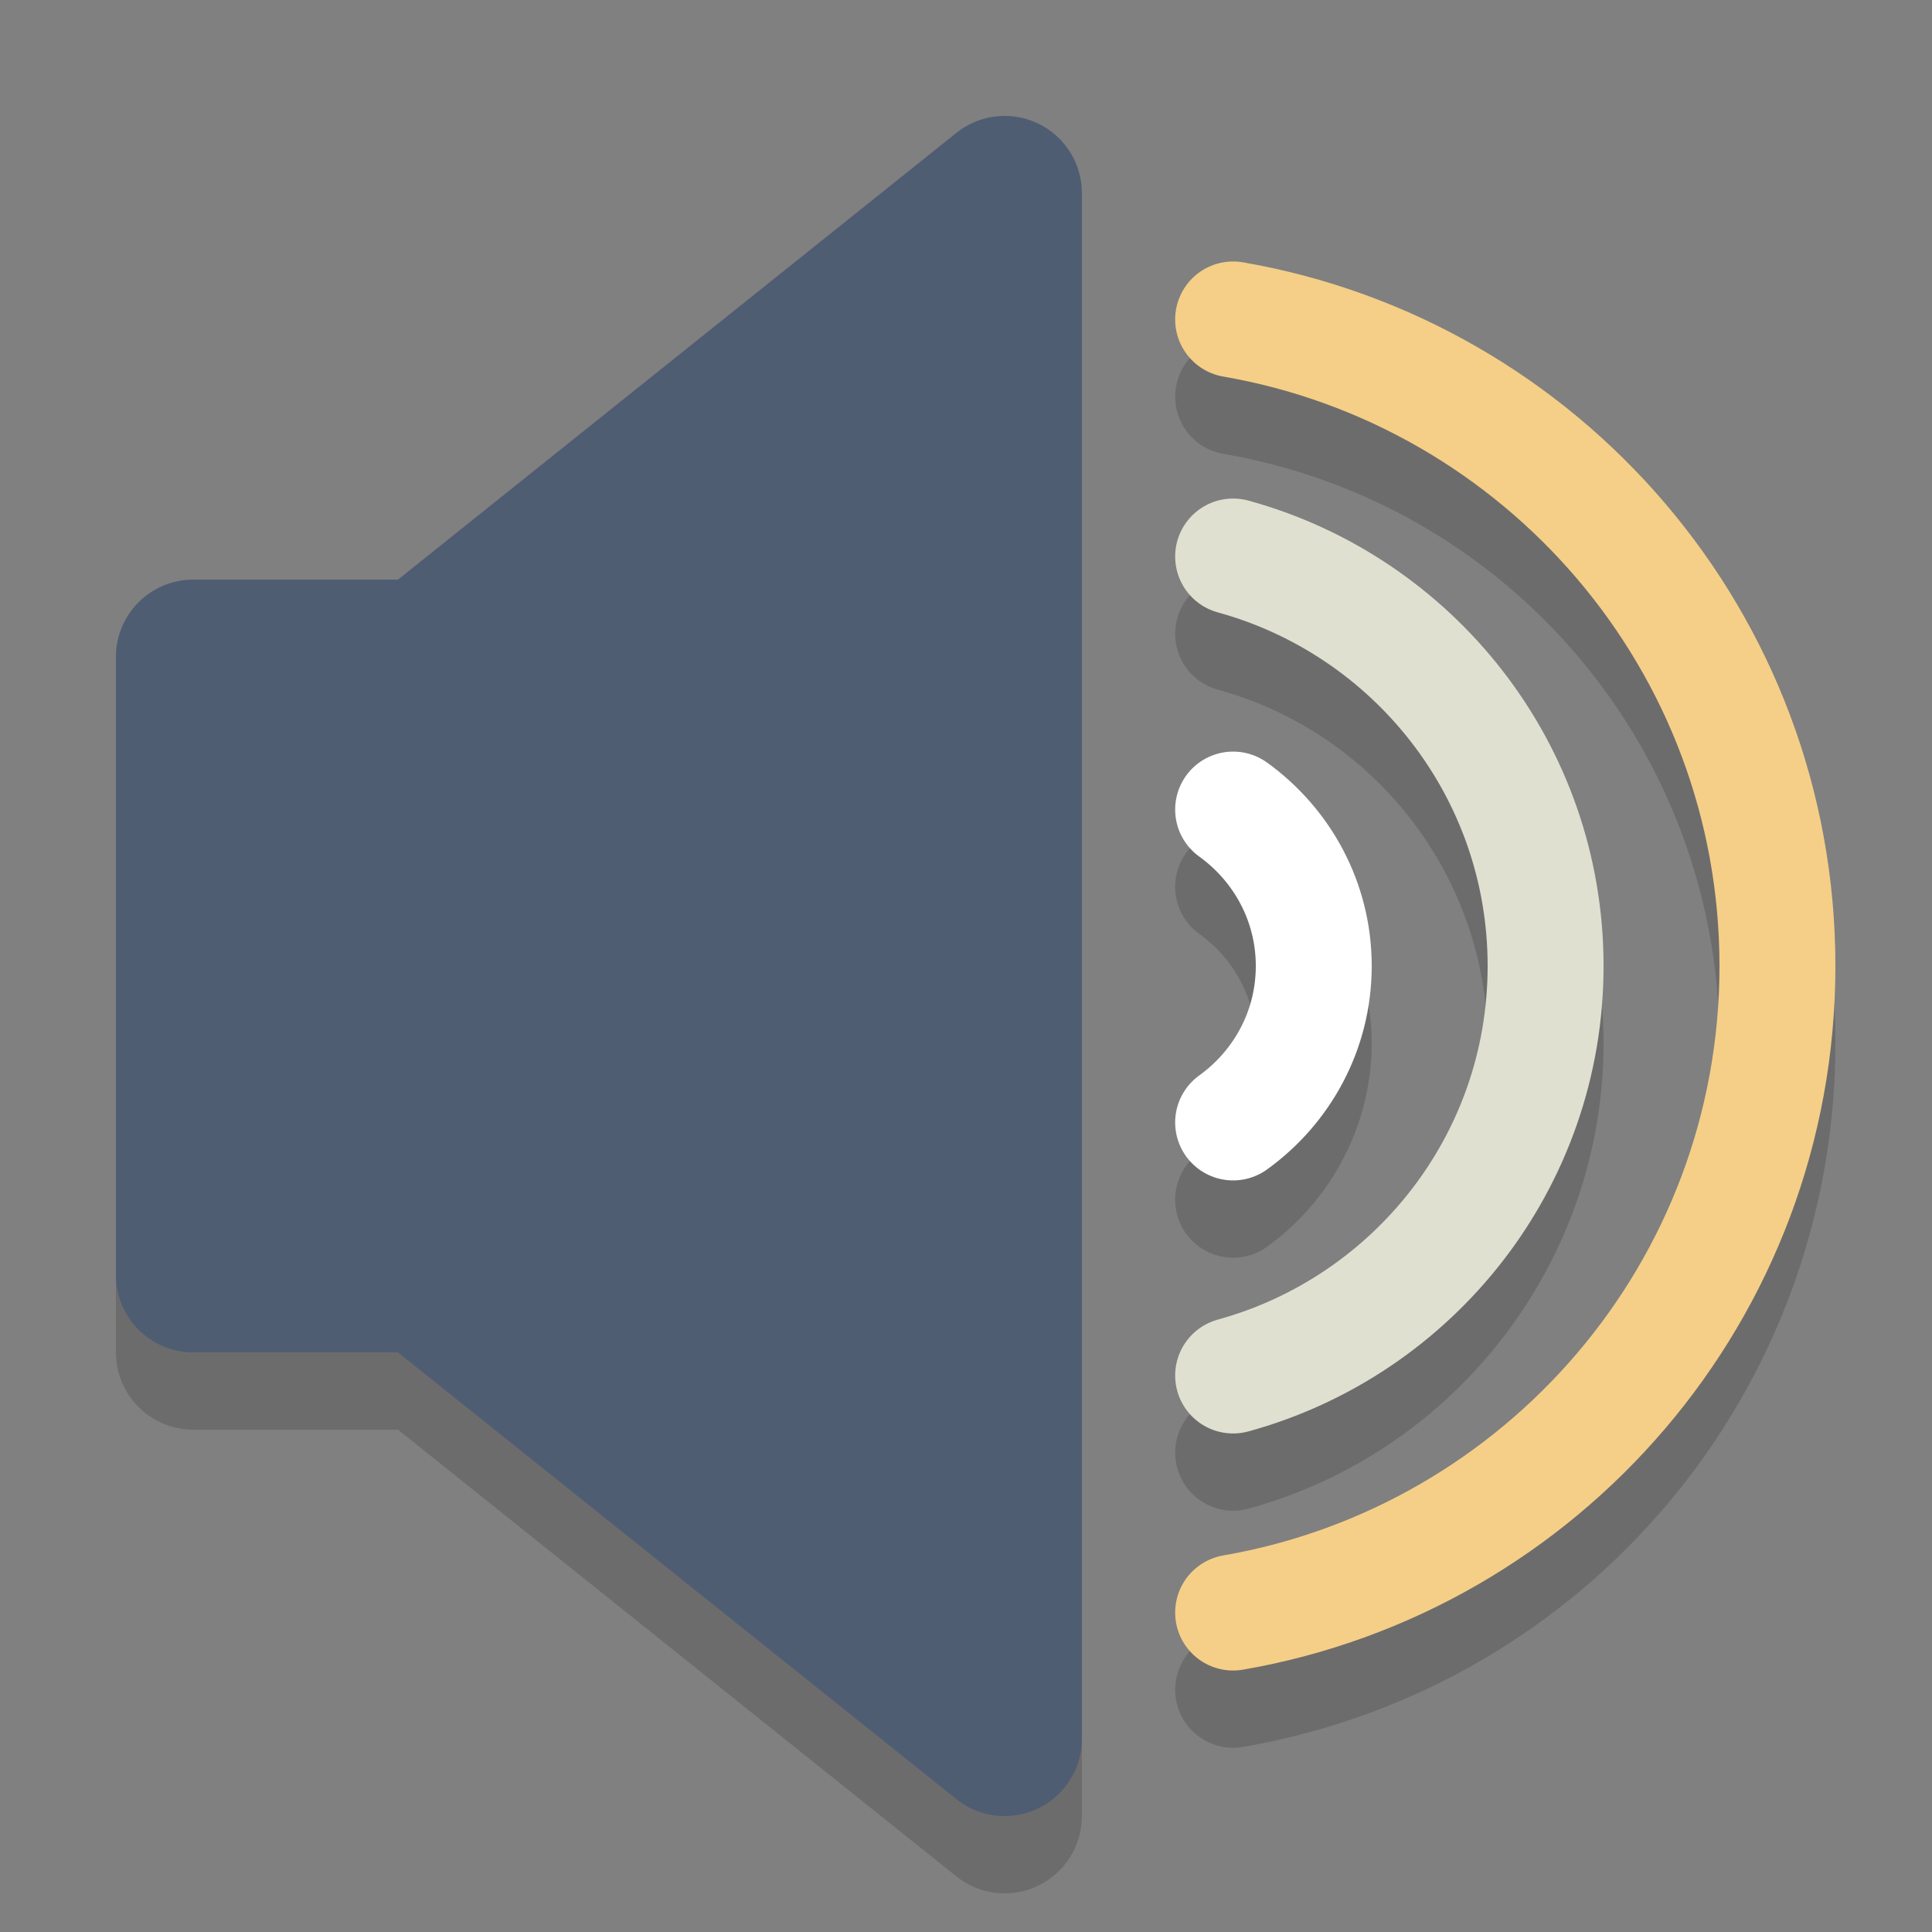
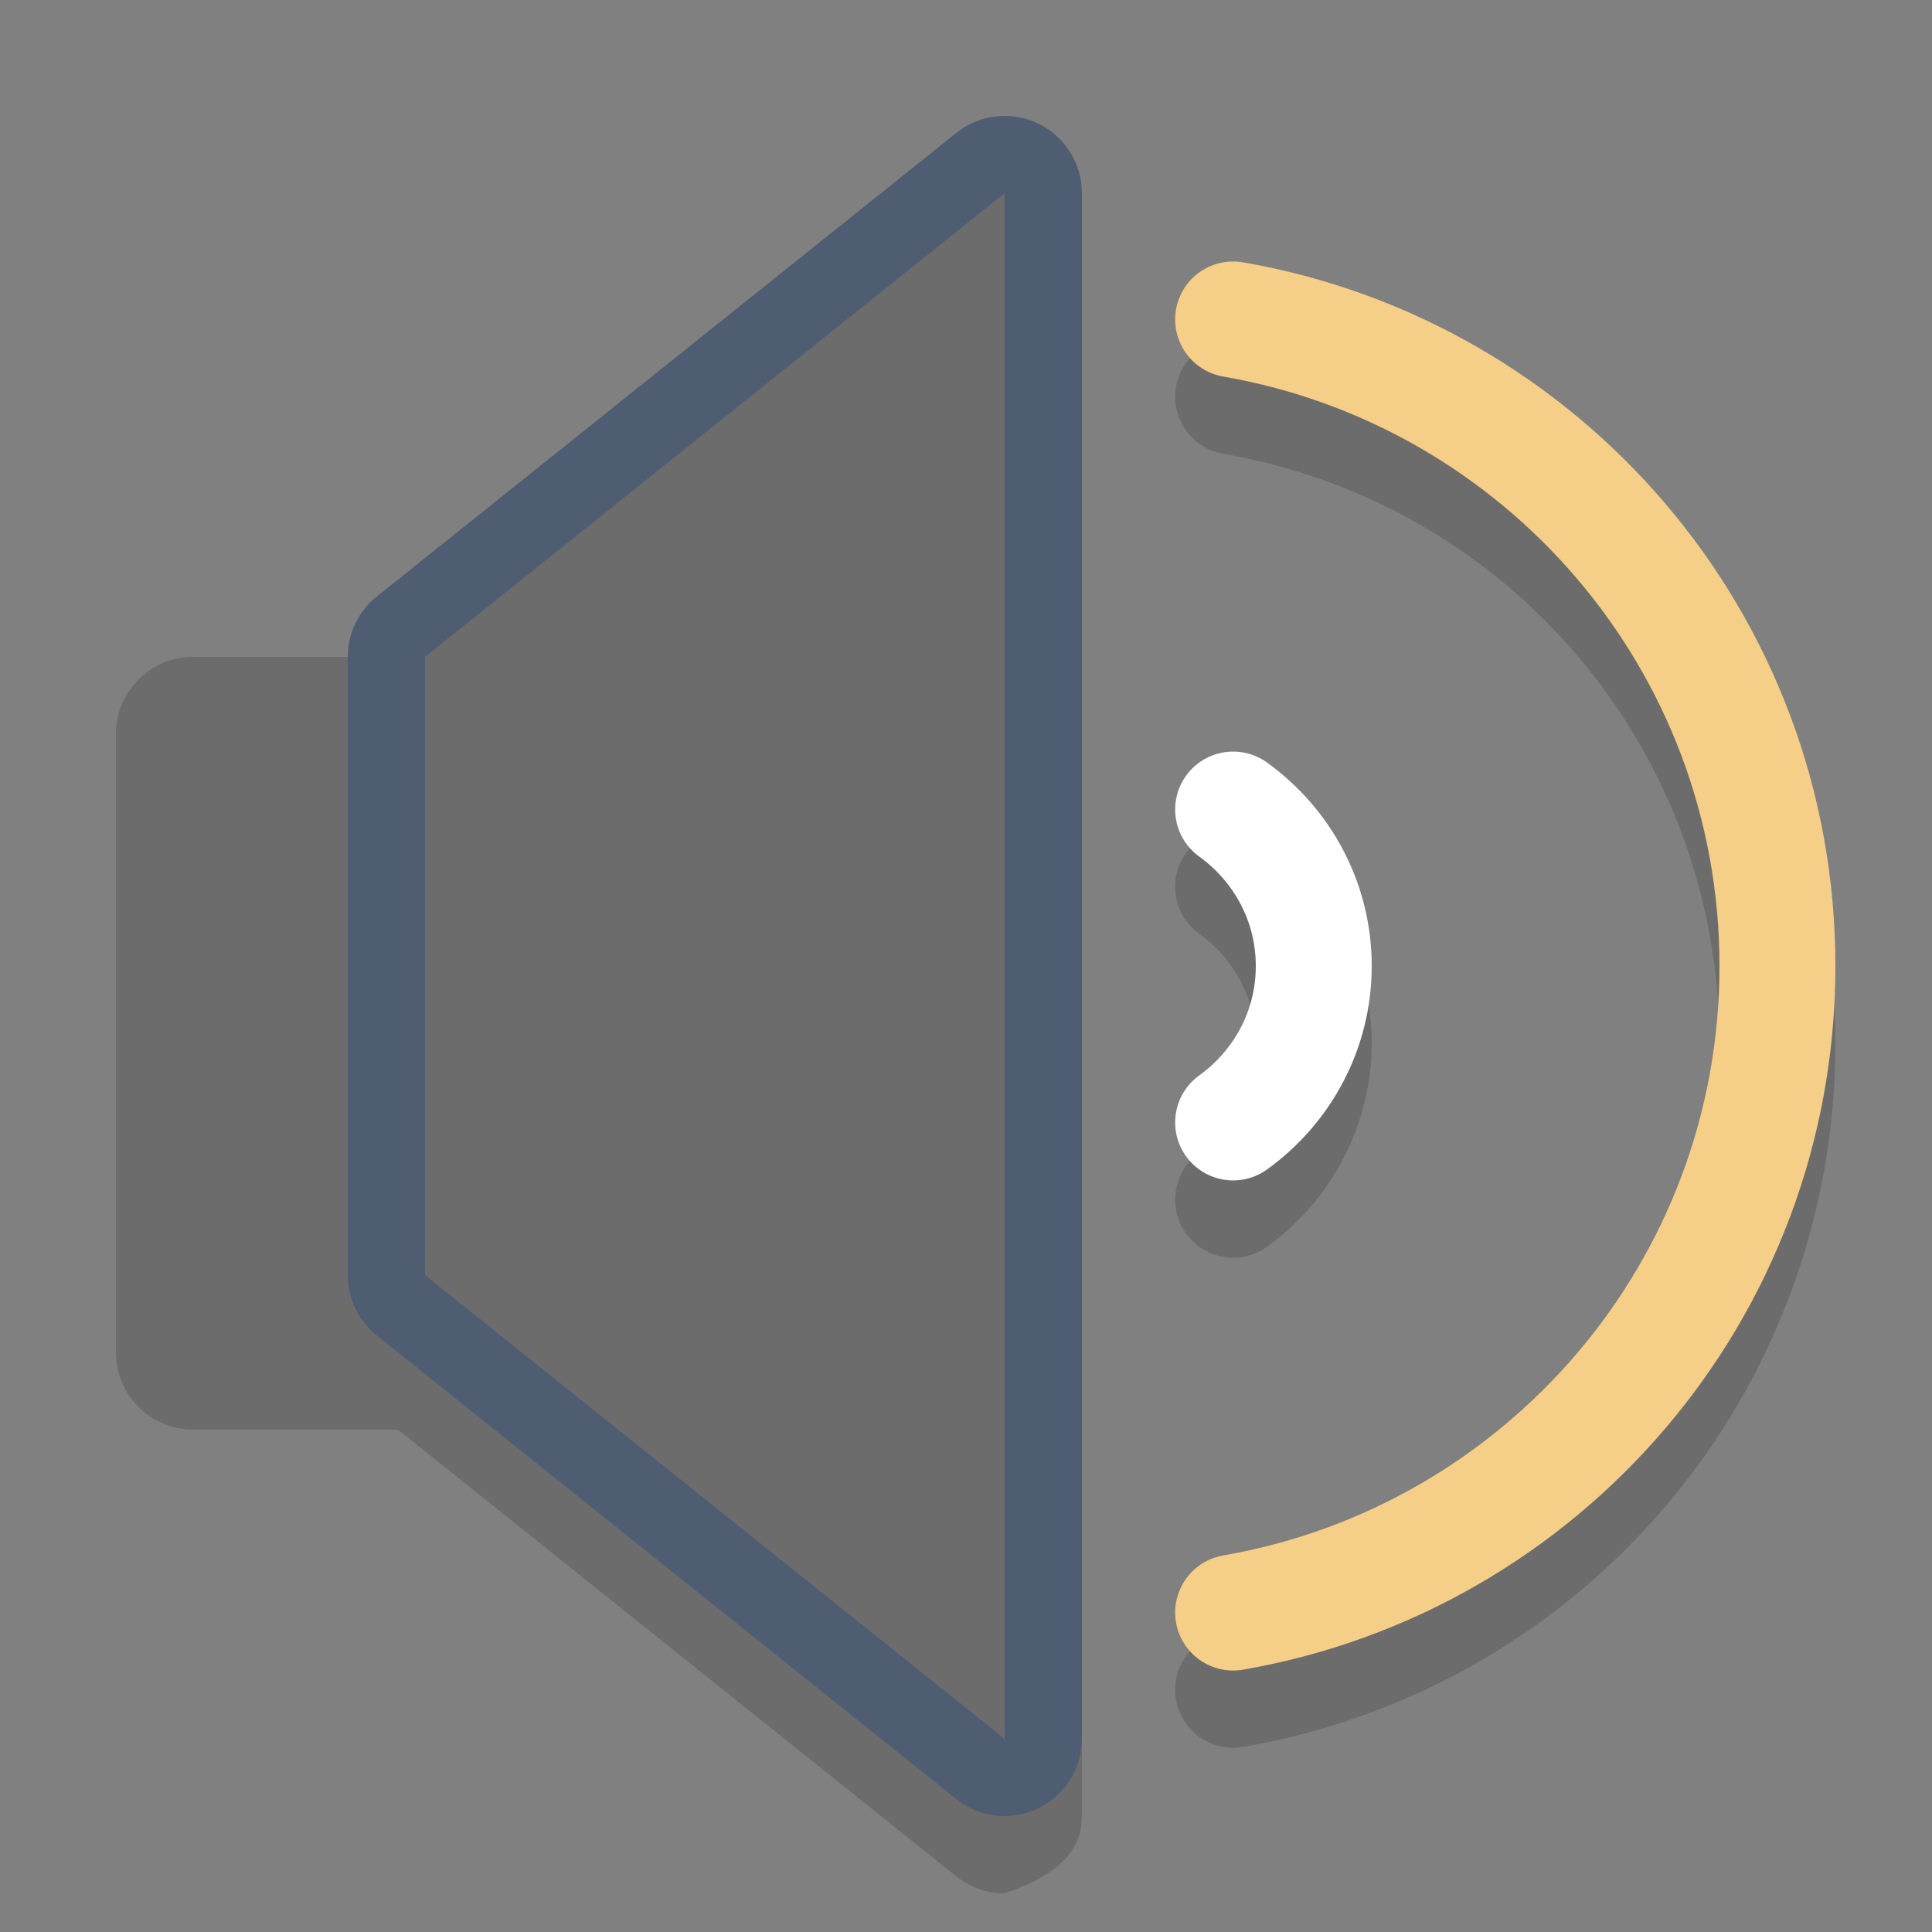
<svg xmlns="http://www.w3.org/2000/svg" version="1.1" id="Layer_1" x="0px" y="0px" width="50px" height="50px" viewBox="0 0 50 50" style="enable-background:new 0 0 50 50;" xml:space="preserve">
  <rect x="0" y="0" width="50" height="50" fill="#808080" stroke="none" />
  <g style="opacity:0.2;">
-     <path style="fill:#231F20;" d="M26.866,5.197C26.591,5.065,26.295,5,26,5c-0.445,0-0.888,0.149-1.249,0.438L10.299,17H5   c-1.104,0-2,0.896-2,2v16c0,1.104,0.896,2,2,2h5.299l14.452,11.562C25.112,48.851,25.555,49,26,49c0.295,0,0.591-0.065,0.866-0.197   C27.56,48.47,28,47.769,28,47V7C28,6.231,27.56,5.53,26.866,5.197z" />
+     <path style="fill:#231F20;" d="M26.866,5.197C26.591,5.065,26.295,5,26,5c-0.445,0-0.888,0.149-1.249,0.438L10.299,17H5   c-1.104,0-2,0.896-2,2v16c0,1.104,0.896,2,2,2h5.299l14.452,11.562C25.112,48.851,25.555,49,26,49C27.56,48.47,28,47.769,28,47V7C28,6.231,27.56,5.53,26.866,5.197z" />
    <path style="fill:#231F20;" d="M31.035,29.833c-0.671,0.485-0.823,1.422-0.339,2.094c0.293,0.407,0.752,0.623,1.219,0.623   c0.304,0,0.61-0.092,0.875-0.283c1.697-1.224,2.71-3.192,2.71-5.266s-1.013-4.042-2.71-5.266c-0.672-0.484-1.608-0.332-2.094,0.339   c-0.484,0.672-0.332,1.609,0.339,2.094C31.966,24.838,32.5,25.871,32.5,27S31.966,29.162,31.035,29.833z" />
-     <path style="fill:#231F20;" d="M31.516,36.151c-0.799,0.219-1.269,1.044-1.049,1.843c0.183,0.666,0.786,1.104,1.445,1.104   c0.132,0,0.265-0.018,0.398-0.054C37.721,37.559,41.5,32.606,41.5,27s-3.779-10.559-9.189-12.044   c-0.798-0.219-1.625,0.25-1.844,1.049c-0.22,0.799,0.25,1.624,1.049,1.843C35.628,18.978,38.5,22.741,38.5,27   S35.628,35.022,31.516,36.151z" />
    <path style="fill:#231F20;" d="M32.169,8.789c-0.821-0.145-1.593,0.406-1.733,1.222c-0.142,0.816,0.405,1.593,1.222,1.734   C39.099,13.033,44.5,19.448,44.5,27s-5.401,13.967-12.843,15.255c-0.816,0.141-1.363,0.917-1.222,1.734   c0.126,0.729,0.76,1.244,1.476,1.244c0.085,0,0.171-0.007,0.258-0.022C41.052,43.674,47.5,36.015,47.5,27   S41.052,10.326,32.169,8.789z" />
  </g>
-   <path style="fill:#4F5D73;" d="M24,33c0,1.104-0.896,2-2,2H5c-1.104,0-2-0.896-2-2V17c0-1.104,0.896-2,2-2h17c1.104,0,2,0.896,2,2  V33z" />
  <g>
-     <path style="fill:#4F5D73;" d="M26,46c-0.223,0-0.443-0.075-0.625-0.219l-15-12C10.139,33.591,10,33.304,10,33V17   c0-0.304,0.139-0.591,0.375-0.781l15-12C25.557,4.075,25.777,4,26,4c0.147,0,0.295,0.033,0.433,0.099C26.779,4.265,27,4.616,27,5   v40c0,0.384-0.221,0.735-0.567,0.901C26.295,45.967,26.147,46,26,46z" />
    <path style="fill:#4F5D73;" d="M26,5v40L11,33V17L26,5 M26,3c-0.445,0-0.888,0.149-1.249,0.438l-15,12C9.276,15.818,9,16.393,9,17   v16c0,0.607,0.276,1.182,0.751,1.562l15,12C25.112,46.851,25.555,47,26,47c0.295,0,0.591-0.065,0.866-0.197   C27.56,46.47,28,45.769,28,45V5c0-0.769-0.44-1.47-1.134-1.803C26.591,3.065,26.295,3,26,3L26,3z" />
  </g>
  <path style="fill:none;stroke:#FFFFFF;stroke-width:3;stroke-linecap:round;stroke-miterlimit:10;" d="M31.913,29.049  C33.173,28.141,34,26.671,34,25s-0.827-3.141-2.087-4.049" />
-   <path style="fill:none;stroke:#E0E0D1;stroke-width:3;stroke-linecap:round;stroke-miterlimit:10;" d="M31.913,35.598  C36.572,34.319,40,30.065,40,25s-3.428-9.319-8.087-10.598" />
  <path style="fill:none;stroke:#F5CF87;stroke-width:3;stroke-linecap:round;stroke-miterlimit:10;" d="M31.913,41.733  C39.911,40.349,46,33.394,46,25S39.911,9.651,31.913,8.267" />
</svg>